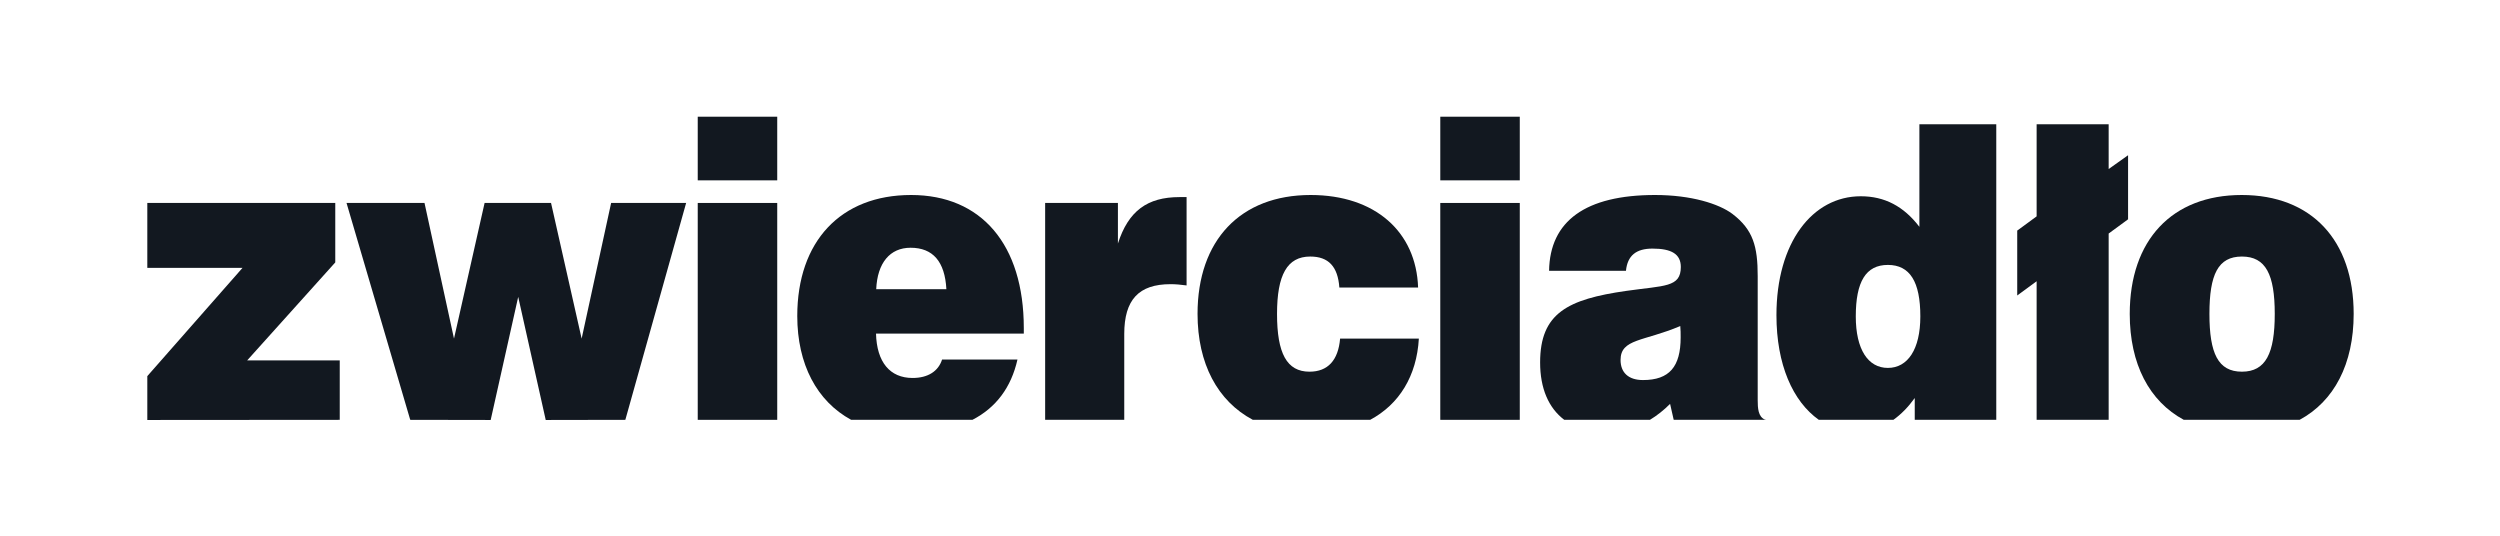
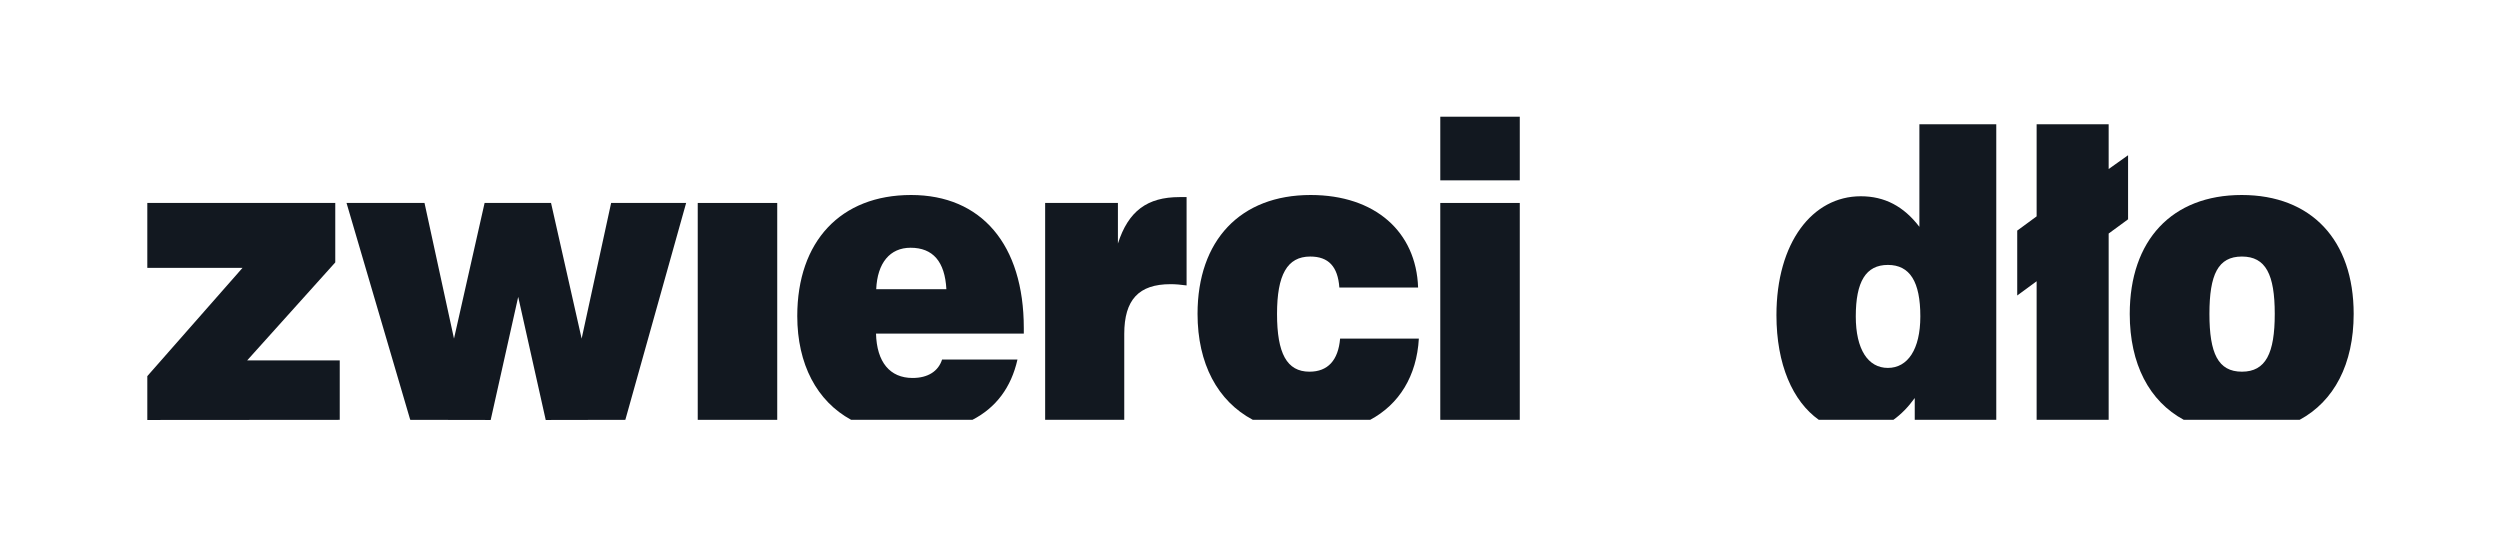
<svg xmlns="http://www.w3.org/2000/svg" width="224" height="48" viewBox="0 0 224 48" fill="none">
  <path d="M136.172 16.159H129.05V10.457H136.172V16.159Z" fill="#121820" />
  <path d="M129.049 37.617H136.172V18.185H129.049V37.617Z" fill="#121820" />
  <path d="M112.254 37.617C109.094 35.937 107.3 32.583 107.3 28.125C107.3 21.523 111.145 17.472 117.431 17.472C123.217 17.472 126.895 20.773 127.062 25.763H120.006C119.872 23.887 119.037 22.986 117.398 22.986C115.325 22.986 114.422 24.637 114.422 28.125C114.422 31.653 115.292 33.303 117.332 33.303C118.97 33.303 119.906 32.29 120.073 30.34H127.129C126.936 33.687 125.372 36.225 122.767 37.617H112.254Z" fill="#121820" />
  <path d="M93.645 37.617V18.185H100.165V21.823C101.101 18.897 102.806 17.66 105.683 17.66H106.318V25.575C105.783 25.501 105.315 25.462 104.88 25.462C102.037 25.462 100.733 26.851 100.733 29.926V37.617H93.645Z" fill="#121820" />
-   <path d="M147.209 34.053C145.905 34.053 145.202 33.379 145.202 32.253C145.202 30.34 147.275 30.602 150.553 29.214C150.586 29.551 150.586 29.89 150.586 30.227C150.586 32.852 149.583 34.053 147.209 34.053ZM158.117 37.586C157.534 37.33 157.49 36.567 157.49 35.854V24.75C157.49 22.086 157.089 20.586 155.217 19.16C154.012 18.26 151.537 17.472 148.294 17.472C142.074 17.472 138.864 19.798 138.798 24.262H145.686C145.819 22.912 146.588 22.274 148.06 22.274C149.766 22.274 150.601 22.762 150.601 23.924C150.601 25.763 149.129 25.575 145.719 26.063C140.469 26.813 137.995 28.051 137.995 32.477C137.995 34.796 138.747 36.547 140.158 37.617H147.833C148.465 37.236 149.065 36.762 149.64 36.188L149.964 37.617H158.259L158.117 37.586Z" fill="#121820" />
-   <path d="M169.153 32.965C167.381 32.965 166.278 31.315 166.278 28.351C166.278 25.238 167.18 23.737 169.153 23.737C171.126 23.737 172.062 25.238 172.062 28.351C172.062 31.315 170.925 32.965 169.153 32.965ZM171.977 11.132V20.323C170.572 18.485 168.867 17.585 166.726 17.585C162.38 17.585 159.169 21.749 159.169 28.239C159.169 32.653 160.625 35.955 162.966 37.617H169.646C170.341 37.123 170.977 36.474 171.561 35.663V37.617H178.866V11.132H171.977Z" fill="#121820" />
-   <path d="M69.64 16.159H62.517V10.457H69.64V16.159Z" fill="#121820" />
+   <path d="M169.153 32.965C167.381 32.965 166.278 31.315 166.278 28.351C166.278 25.238 167.18 23.737 169.153 23.737C171.126 23.737 172.062 25.238 172.062 28.351C172.062 31.315 170.925 32.965 169.153 32.965ZM171.977 11.132V20.323C170.572 18.485 168.867 17.585 166.726 17.585C162.38 17.585 159.169 21.749 159.169 28.239C159.169 32.653 160.625 35.955 162.966 37.617H169.646C170.341 37.123 170.977 36.474 171.561 35.663V37.617H178.866V11.132H171.977" fill="#121820" />
  <path d="M182.482 37.617V25.2L180.743 26.476V20.661L182.482 19.385V11.133H188.936V15.146L190.675 13.909V19.648L188.936 20.924V37.617H182.482Z" fill="#121820" />
  <path d="M62.517 18.185H69.64V37.617H62.517V18.185Z" fill="#121820" />
  <path d="M36.757 37.617L31.048 18.185H38.036L40.678 30.34L43.42 18.185H49.373L52.115 30.34L54.757 18.185H61.478L56.03 37.617L48.897 37.63L46.431 26.601L43.965 37.63L36.757 37.617Z" fill="#121820" />
  <path d="M13.199 23.999H21.731L13.199 33.701V37.63L30.441 37.617V32.29H22.148L30.04 23.512V18.185H13.199V23.999Z" fill="#121820" />
  <path d="M78.509 25.913C78.61 23.549 79.746 22.198 81.586 22.198C83.592 22.198 84.662 23.436 84.796 25.913H78.509ZM91.733 29.402C91.733 21.899 87.922 17.472 81.635 17.472C75.314 17.472 71.435 21.636 71.435 28.314C71.435 32.638 73.194 35.948 76.264 37.617H87.13C89.24 36.529 90.603 34.715 91.165 32.215H84.41C84.075 33.267 83.139 33.866 81.769 33.866C79.729 33.866 78.558 32.44 78.491 29.89H91.733V29.402Z" fill="#121820" />
  <path d="M200.875 33.303C198.735 33.303 197.965 31.653 197.965 28.126C197.965 24.599 198.735 22.986 200.875 22.986C203.015 22.986 203.818 24.599 203.818 28.126C203.818 31.653 203.015 33.303 200.875 33.303ZM200.858 17.472C194.603 17.472 190.825 21.524 190.825 28.126C190.825 32.621 192.577 35.949 195.668 37.617H206.045C209.136 35.949 210.889 32.621 210.889 28.126C210.889 21.524 207.109 17.472 200.858 17.472Z" fill="#121820" />
</svg>